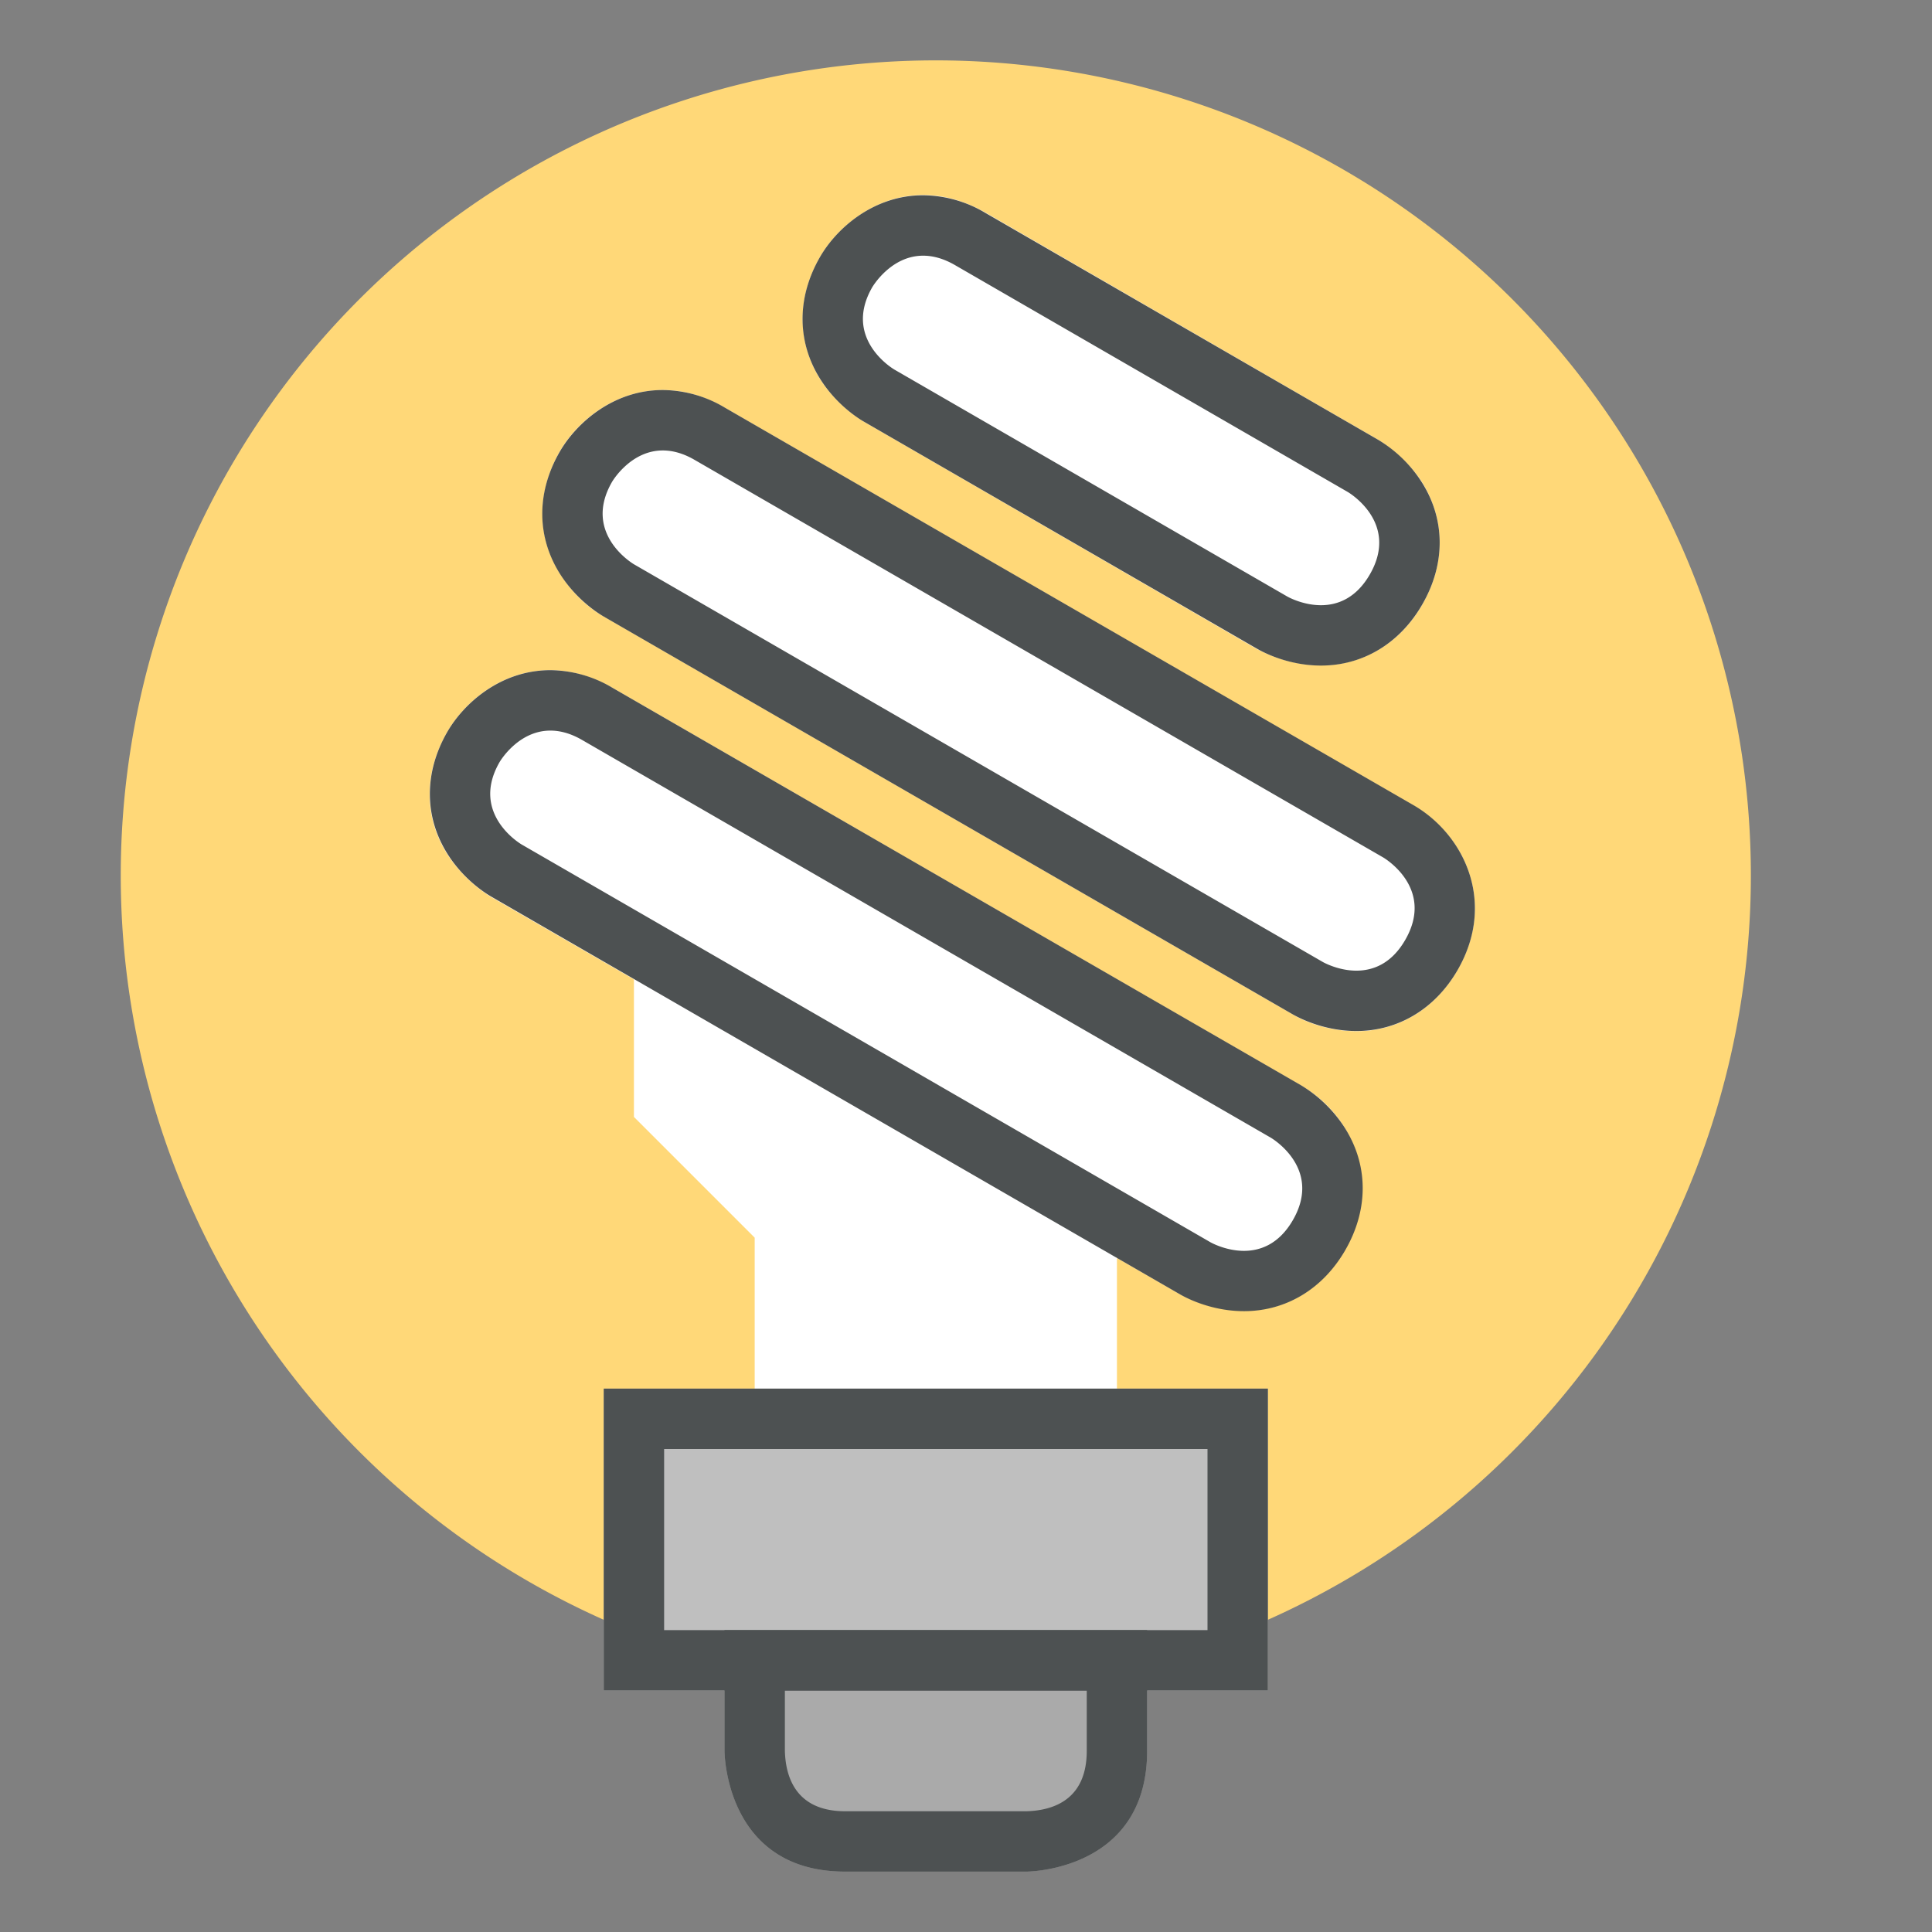
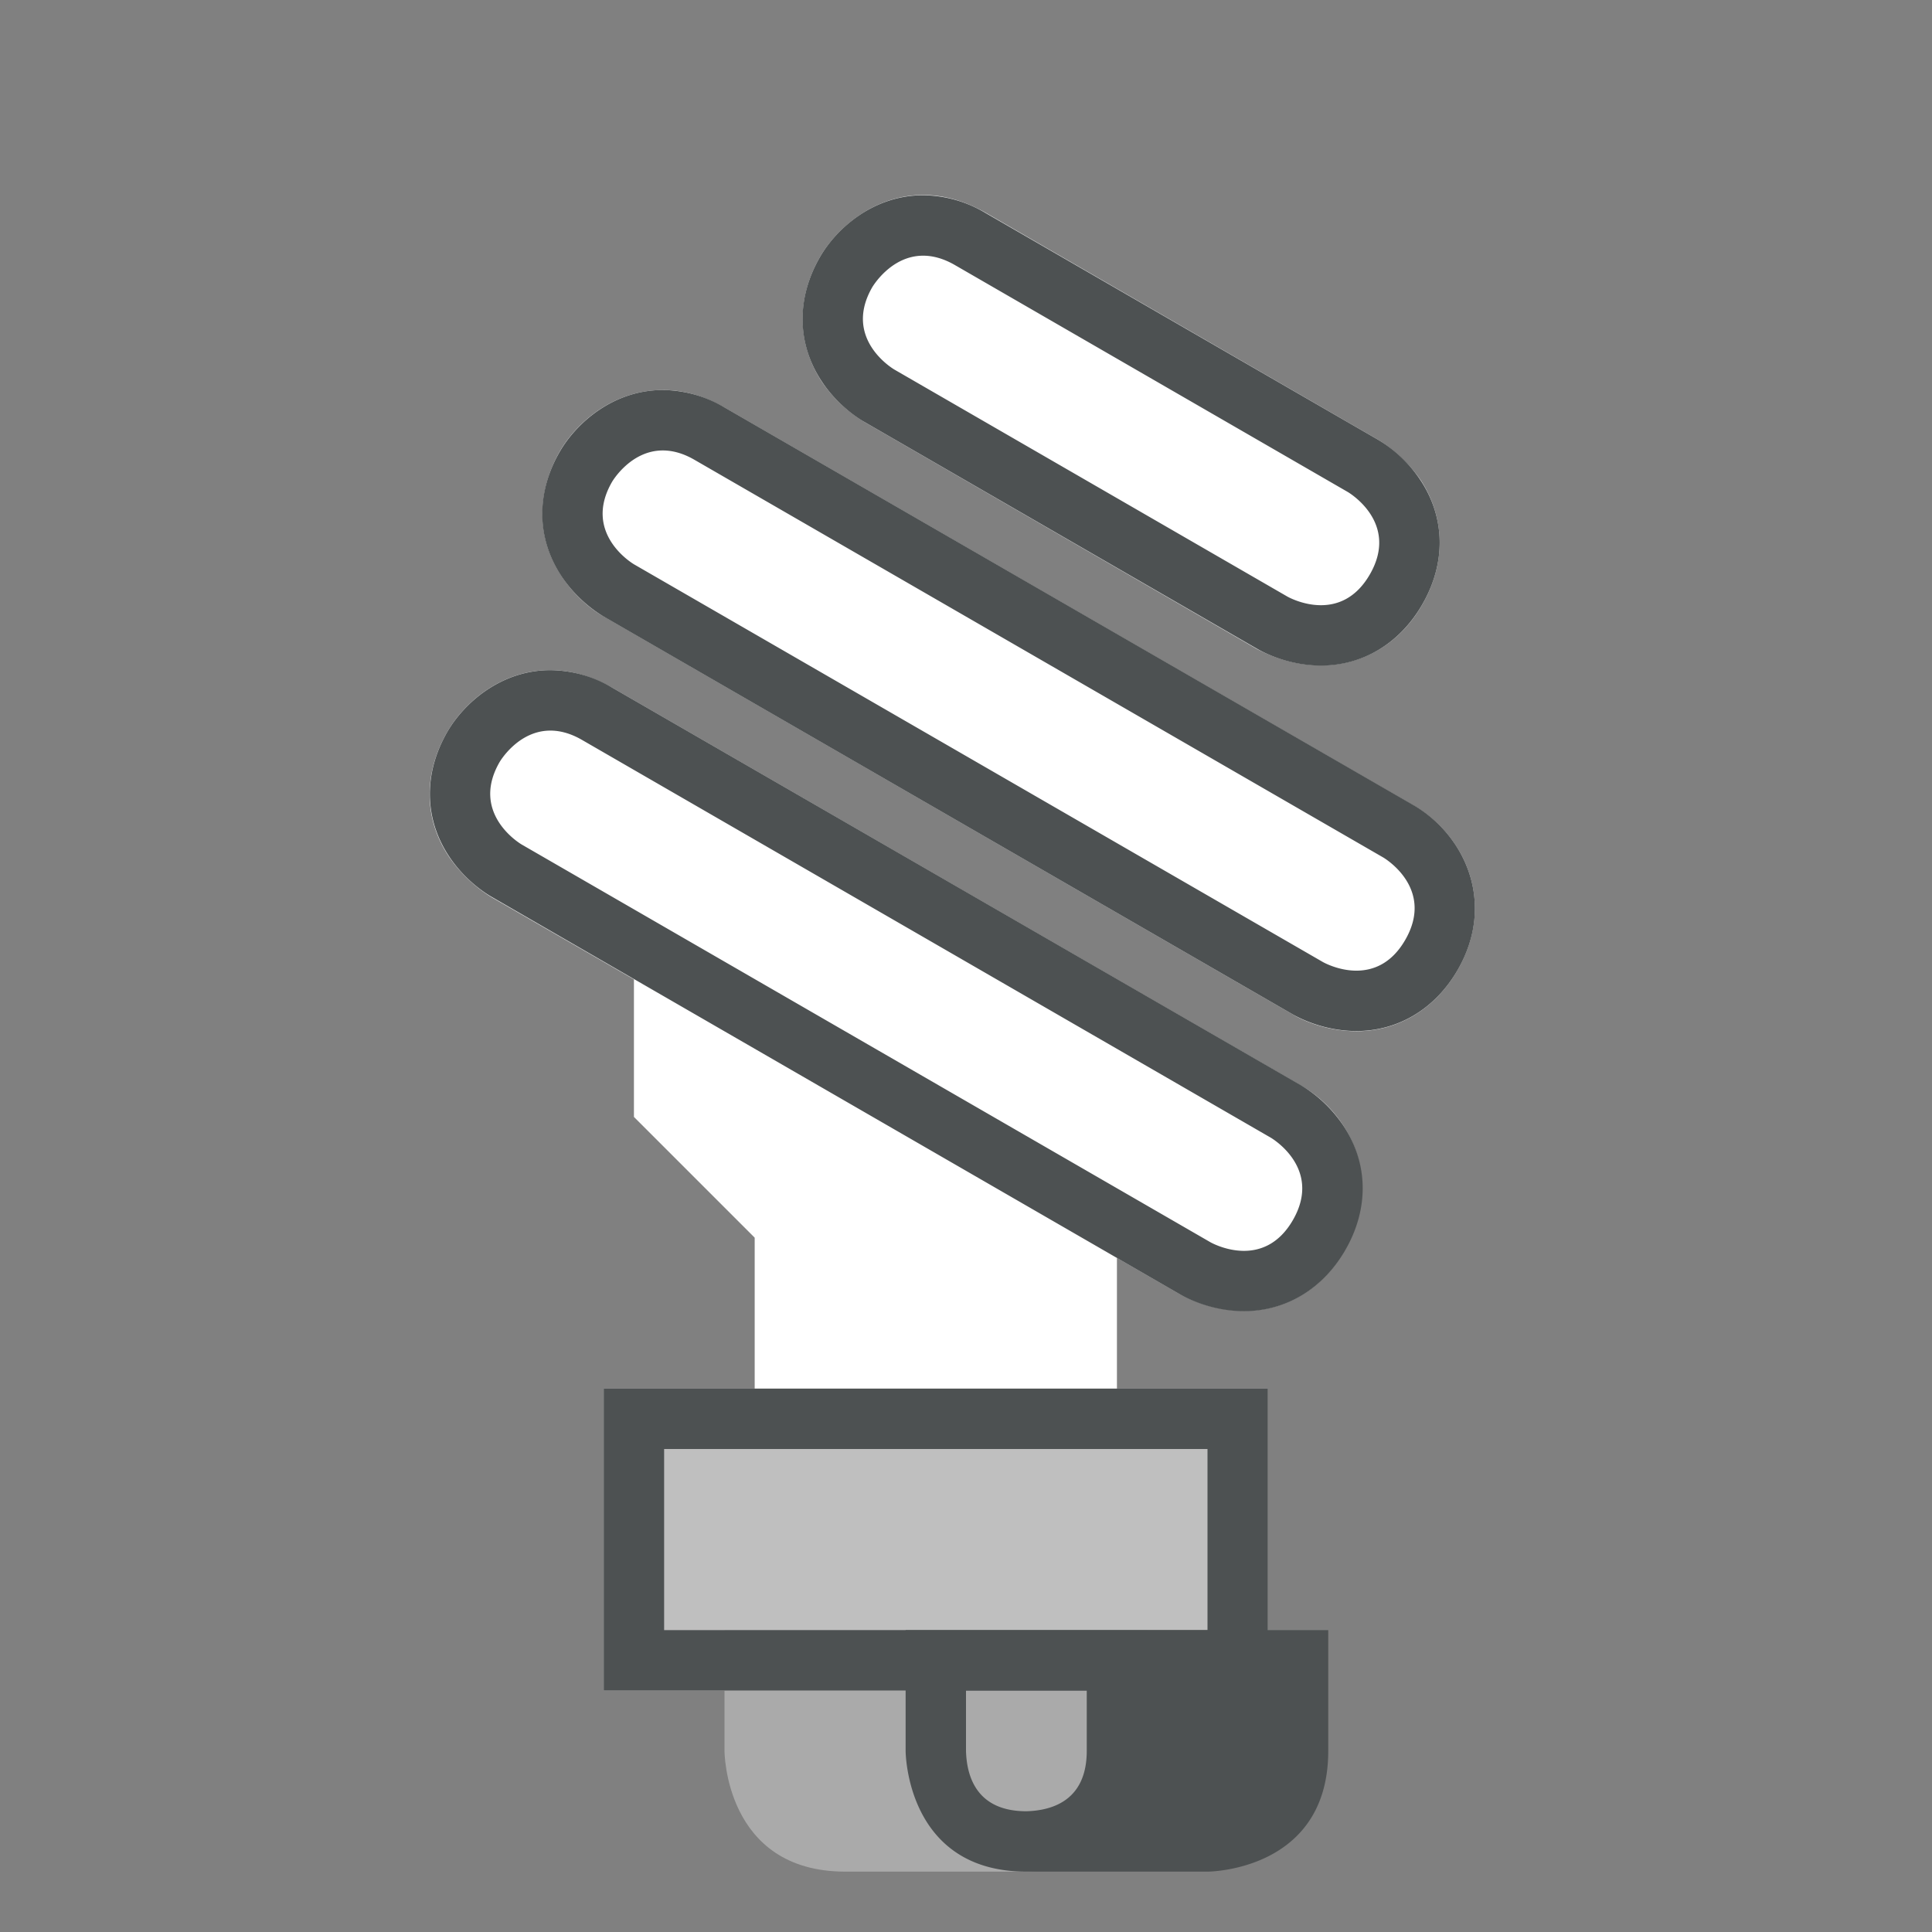
<svg xmlns="http://www.w3.org/2000/svg" t="1746859434849" class="icon" viewBox="0 0 1024 1024" version="1.1" p-id="2648" width="256" height="256">
  <rect x="0" y="0" width="1024" height="1024" fill="#808080" stroke="none" />
-   <path d="M496 464m-432 0a432 432 0 1 0 864 0 432 432 0 1 0-864 0Z" fill="#FFD878" p-id="2649" />
  <path d="M336 496v96l64 64v96h192v-96z" fill="#FFFFFF" p-id="2650" />
  <path d="M772.48 514.24c-11.84 20.48-31.328 32.32-53.44 32.32-17.28 0-30.4-6.72-33.92-8.96L320 326.72c-3.2-1.6-14.08-8.64-22.4-21.44-13.12-19.84-13.44-43.84-0.96-65.92 8.64-15.04 28.16-32.64 54.72-32.64 11.2 0 22.08 3.2 32.64 9.28l365.12 210.88c26.88 15.36 44.16 51.2 23.36 87.36zM712.64 662.72c-11.808 20.48-31.04 32-53.088 32-17.28 0-30.4-6.72-33.952-8.64L260.48 475.52c-3.2-1.92-14.08-8.96-22.72-21.76-13.12-19.84-13.44-43.84-0.64-65.92 8.64-15.04 28.16-32.64 54.4-32.64 11.2 0 22.08 3.2 32.96 9.28l365.12 210.88c26.88 15.36 43.84 51.2 23.04 87.36zM435.52 202.24c-13.12-20.16-13.44-44.16-0.96-65.92 8.64-15.04 28.48-32.96 54.72-32.96 11.2 0 22.08 3.2 32.96 9.28l208 120.32c3.2 1.92 14.048 8.96 22.72 21.44 13.12 20.16 13.44 44.16 0.928 65.92-11.808 20.8-31.648 32.32-53.76 32.32-17.28 0-30.048-6.72-33.92-8.64l-208-120.32a73.92 73.92 0 0 1-22.688-21.44z" fill="#FFFFFF" p-id="2651" />
  <path d="M320 736h352v160H320z" fill="#BFBFBF" p-id="2652" />
  <path d="M384 864v64s0 64 64 64h96s64 0 64-64v-64h-224z" fill="#AAAAAA" p-id="2653" />
  <path d="M640 768v96h-288v-96h288m32-32H320v160h352v-160z" fill="#4D5152" p-id="2654" />
-   <path d="M576 896v32c0 25.792-17.6 31.616-32 32h-96c-25.76 0-31.616-17.6-32-32v-32h160m32-32h-224v64s0 64 64 64h96s64 0 64-64v-64zM291.712 387.232c4.992 0 10.624 1.376 16.8 4.96l364.992 210.784s27.744 16 11.744 43.712c-7.424 12.832-17.376 16.288-25.92 16.288-9.888 0-17.856-4.608-17.856-4.608L276.512 447.616s-27.712-16-11.712-43.712c0 0 9.632-16.672 26.912-16.672m0-32.032c-26.4 0-45.92 17.632-54.624 32.704-12.64 21.92-12.32 45.92 0.864 65.888 8.448 12.768 19.392 19.712 22.592 21.536l364.96 210.752c3.616 2.08 16.736 8.864 33.856 8.864 22.208 0 41.76-11.744 53.632-32.288 12.672-21.92 12.32-45.952-0.896-65.92a71.168 71.168 0 0 0-22.56-21.536L324.512 364.48a65.184 65.184 0 0 0-32.8-9.28zM351.296 238.752c4.992 0 10.624 1.376 16.8 4.96l365.024 210.752s27.68 16 11.68 43.712c-7.424 12.864-17.376 16.288-25.888 16.288-9.856 0-17.824-4.608-17.824-4.608L336.096 299.136s-27.712-16-11.712-43.712c0 0 9.632-16.672 26.912-16.672m0-32.032c-26.4 0-45.92 17.632-54.624 32.704-12.64 21.92-12.32 45.92 0.864 65.888 8.448 12.768 19.392 19.712 22.56 21.536L685.12 537.6c3.584 2.048 16.672 8.864 33.824 8.864 22.176 0 41.728-11.776 53.6-32.288 20.768-36 3.456-71.904-23.36-87.424L384.096 216a65.088 65.088 0 0 0-32.8-9.28zM489.28 135.52c4.992 0 10.624 1.376 16.832 4.96l208.192 120.256s27.744 16 11.744 43.712c-7.424 12.864-17.376 16.32-25.92 16.32-9.888 0-17.856-4.608-17.856-4.608l-208.192-120.256s-27.744-16-11.744-43.712c0.032 0 9.664-16.672 26.944-16.672m0-32.032c-26.4 0-45.952 17.632-54.656 32.704-12.64 21.888-12.32 45.92 0.896 65.92 8.448 12.768 19.424 19.712 22.592 21.504l208.192 120.256c3.616 2.08 16.704 8.896 33.856 8.896 22.208 0 41.792-11.776 53.632-32.32 12.672-21.888 12.32-45.92-0.896-65.92a70.528 70.528 0 0 0-22.56-21.504l-208.192-120.256a65.504 65.504 0 0 0-32.864-9.28z" fill="#4D5152" p-id="2655" />
+   <path d="M576 896v32c0 25.792-17.6 31.616-32 32c-25.76 0-31.616-17.6-32-32v-32h160m32-32h-224v64s0 64 64 64h96s64 0 64-64v-64zM291.712 387.232c4.992 0 10.624 1.376 16.8 4.96l364.992 210.784s27.744 16 11.744 43.712c-7.424 12.832-17.376 16.288-25.92 16.288-9.888 0-17.856-4.608-17.856-4.608L276.512 447.616s-27.712-16-11.712-43.712c0 0 9.632-16.672 26.912-16.672m0-32.032c-26.4 0-45.92 17.632-54.624 32.704-12.64 21.92-12.32 45.92 0.864 65.888 8.448 12.768 19.392 19.712 22.592 21.536l364.96 210.752c3.616 2.08 16.736 8.864 33.856 8.864 22.208 0 41.76-11.744 53.632-32.288 12.672-21.92 12.32-45.952-0.896-65.92a71.168 71.168 0 0 0-22.56-21.536L324.512 364.48a65.184 65.184 0 0 0-32.8-9.28zM351.296 238.752c4.992 0 10.624 1.376 16.8 4.96l365.024 210.752s27.68 16 11.68 43.712c-7.424 12.864-17.376 16.288-25.888 16.288-9.856 0-17.824-4.608-17.824-4.608L336.096 299.136s-27.712-16-11.712-43.712c0 0 9.632-16.672 26.912-16.672m0-32.032c-26.4 0-45.92 17.632-54.624 32.704-12.64 21.92-12.32 45.92 0.864 65.888 8.448 12.768 19.392 19.712 22.56 21.536L685.12 537.6c3.584 2.048 16.672 8.864 33.824 8.864 22.176 0 41.728-11.776 53.6-32.288 20.768-36 3.456-71.904-23.36-87.424L384.096 216a65.088 65.088 0 0 0-32.8-9.28zM489.28 135.52c4.992 0 10.624 1.376 16.832 4.96l208.192 120.256s27.744 16 11.744 43.712c-7.424 12.864-17.376 16.32-25.92 16.32-9.888 0-17.856-4.608-17.856-4.608l-208.192-120.256s-27.744-16-11.744-43.712c0.032 0 9.664-16.672 26.944-16.672m0-32.032c-26.4 0-45.952 17.632-54.656 32.704-12.64 21.888-12.32 45.92 0.896 65.92 8.448 12.768 19.424 19.712 22.592 21.504l208.192 120.256c3.616 2.08 16.704 8.896 33.856 8.896 22.208 0 41.792-11.776 53.632-32.32 12.672-21.888 12.32-45.92-0.896-65.92a70.528 70.528 0 0 0-22.56-21.504l-208.192-120.256a65.504 65.504 0 0 0-32.864-9.28z" fill="#4D5152" p-id="2655" />
</svg>